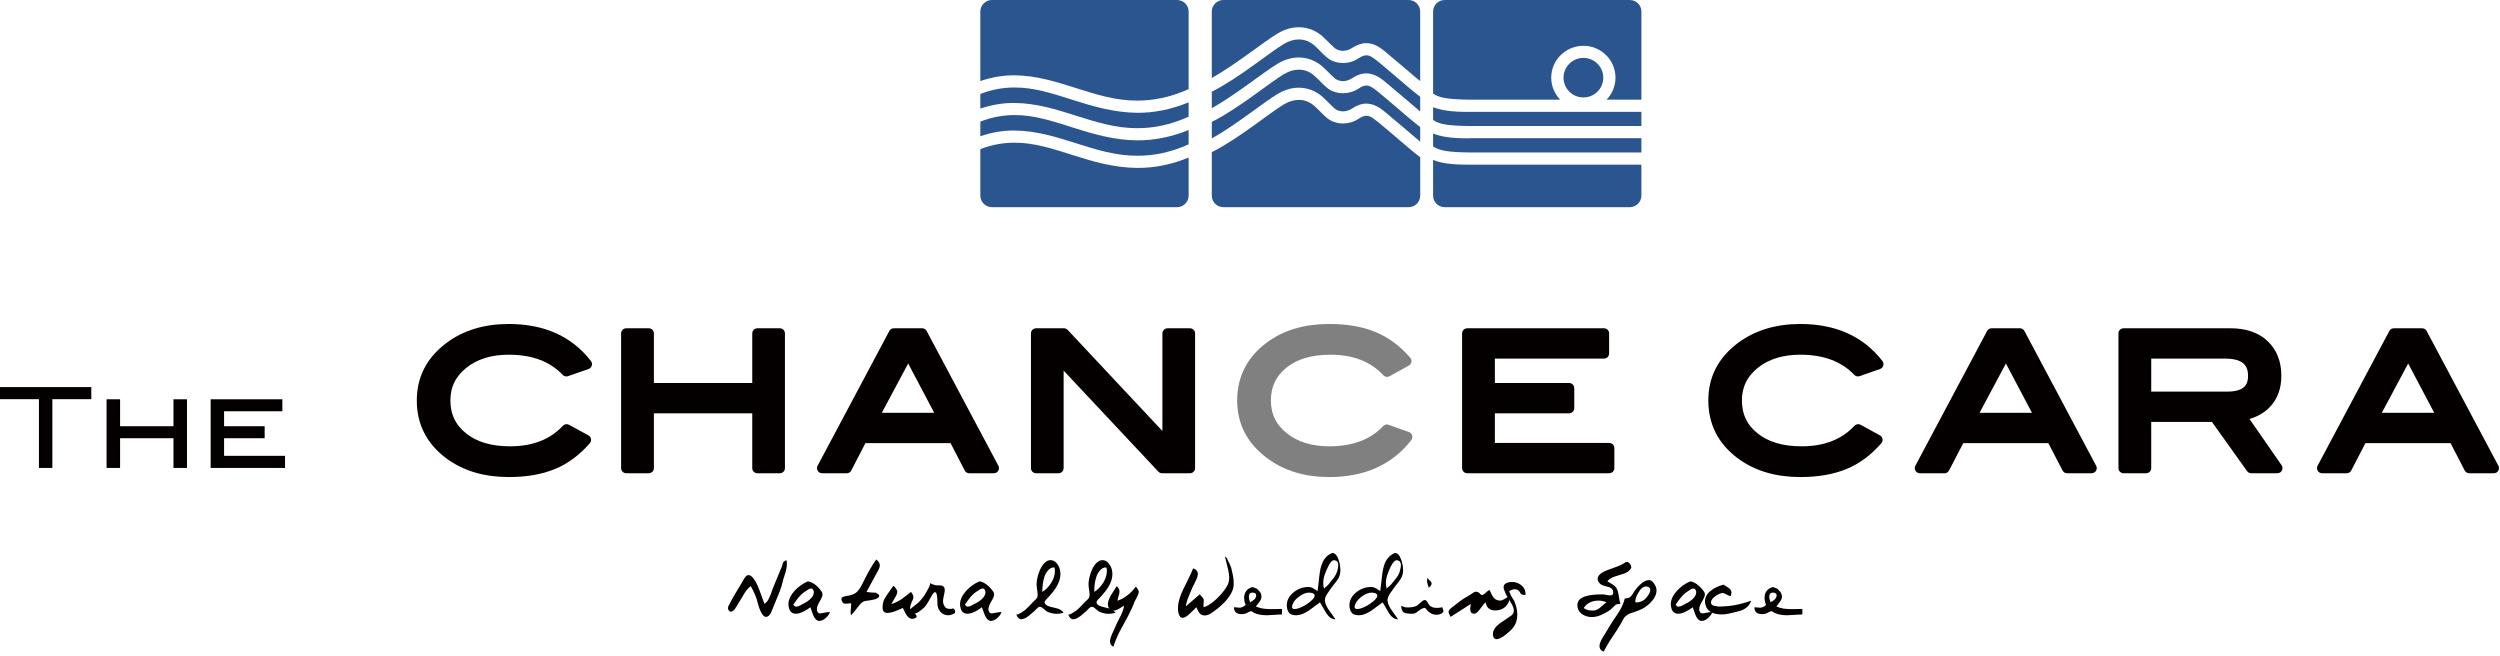
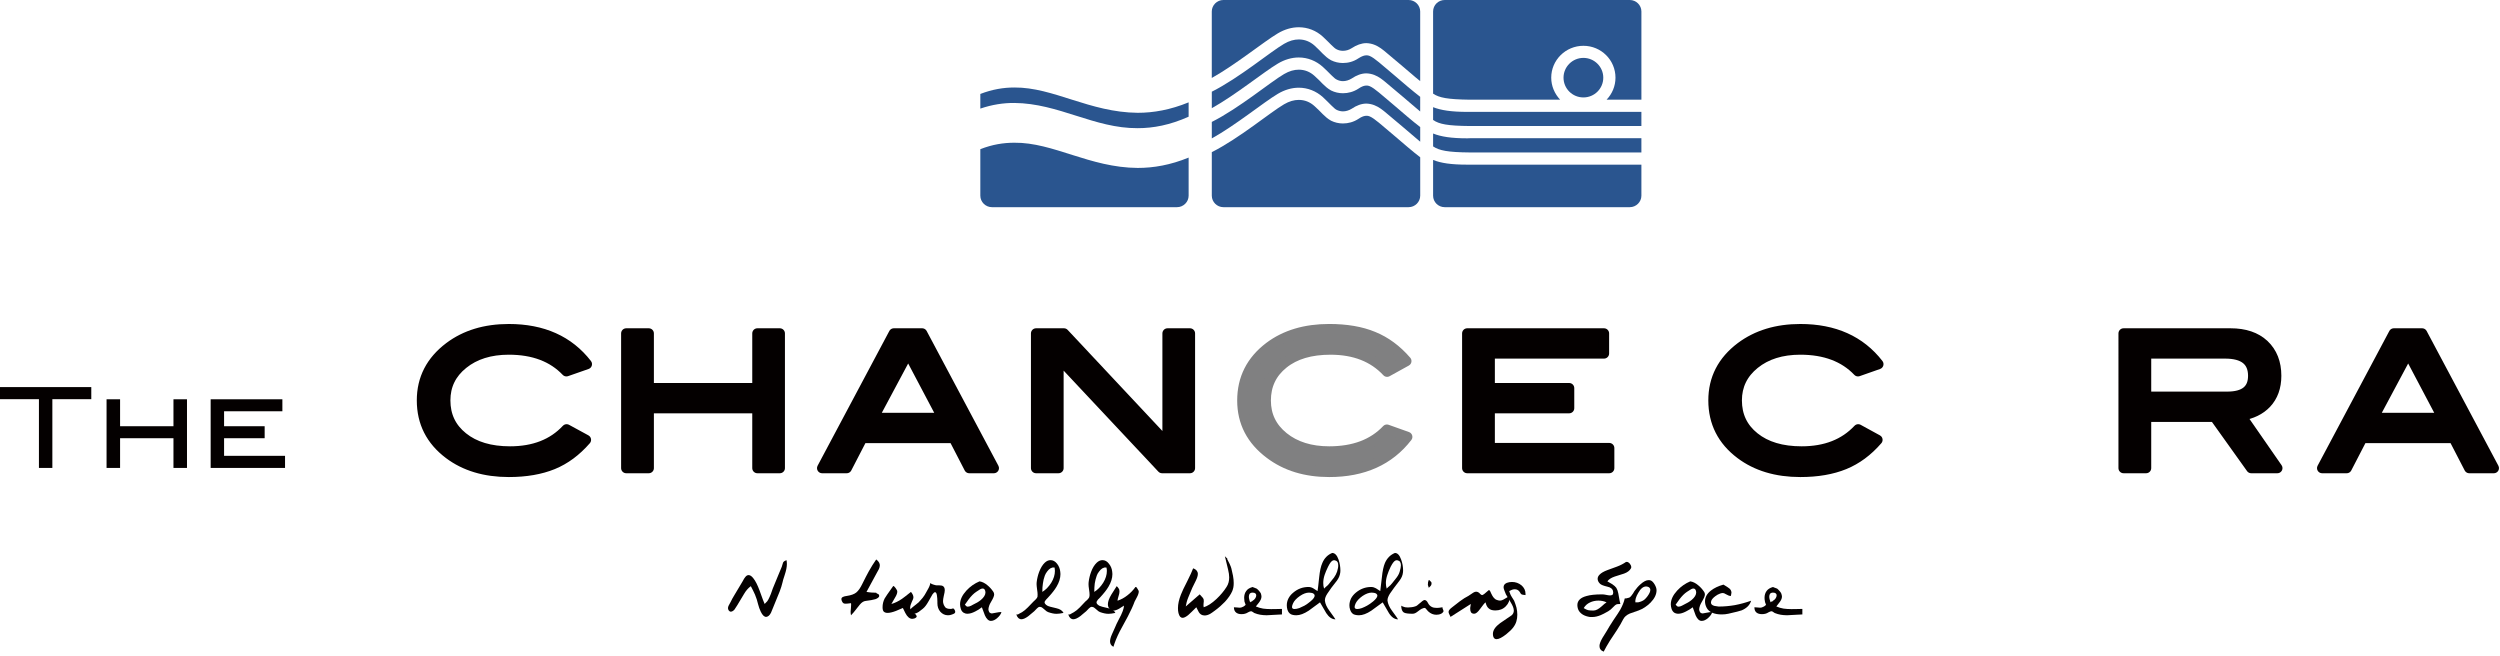
<svg xmlns="http://www.w3.org/2000/svg" version="1.1" x="0px" y="0px" width="244px" height="64px" viewBox="0 0 244 64" enable-background="new 0 0 244 64" xml:space="preserve">
  <defs>
</defs>
  <path fill="#2A558F" d="M111.04,12.51c1.51,0,3.14-0.3,4.97-1.12v-1.4c-1.78,0.73-3.43,1.02-4.97,1.02  c-4.69-0.04-8.23-2.5-12.04-2.47c-1.06,0-2.15,0.18-3.32,0.63v1.43c1.15-0.39,2.25-0.56,3.32-0.55  C103.32,10.08,106.81,12.54,111.04,12.51z" />
-   <path fill="#2A558F" d="M111.04,9.82c1.51-0.01,3.14-0.3,4.97-1.12V1.12c0-0.61-0.51-1.12-1.13-1.12H96.81  c-0.62,0-1.13,0.51-1.13,1.12v6.79c1.15-0.39,2.25-0.56,3.32-0.56C103.31,7.38,106.81,9.85,111.04,9.82z" />
  <path fill="#2A558F" d="M99,13.93c-1.06,0-2.15,0.17-3.32,0.63v4.54c0,0.61,0.51,1.12,1.13,1.12h18.07c0.62,0,1.13-0.51,1.13-1.12  v-3.72c-1.78,0.73-3.43,1.01-4.97,1.01C106.35,16.36,102.81,13.89,99,13.93z" />
-   <path fill="#2A558F" d="M111.04,13.7c-4.69-0.03-8.23-2.5-12.04-2.47c-1.06,0.01-2.15,0.18-3.32,0.64v1.43  c1.15-0.4,2.25-0.57,3.32-0.56c4.32,0.03,7.81,2.49,12.04,2.46c1.51,0,3.14-0.29,4.97-1.11v-1.4  C114.23,13.41,112.58,13.7,111.04,13.7z" />
  <path fill="#2A558F" d="M126.761,5.61c0.869,0,1.689,0.33,2.339,0.91c0.69,0.63,1.101,1.14,1.37,1.25  c0.171,0.09,0.38,0.15,0.601,0.15c0.279,0,0.579-0.09,0.84-0.25c0.489-0.33,0.97-0.51,1.45-0.51c1.14,0.04,1.77,0.82,2.58,1.46  c0.439,0.35,1.34,1.14,2.22,1.88l0.45,0.38V9.45c-0.37-0.28-0.78-0.63-1.22-0.99c-0.891-0.75-1.801-1.55-2.211-1.88  c-0.869-0.74-1.43-1.22-1.819-1.18c-0.181,0-0.42,0.06-0.79,0.3c-0.46,0.31-0.98,0.45-1.5,0.45c-0.4,0-0.801-0.09-1.16-0.27  c-0.641-0.36-0.99-0.88-1.61-1.43c-0.45-0.4-0.97-0.6-1.539-0.6c-0.45,0-0.931,0.13-1.44,0.43c-1.341,0.78-4.35,3.31-7.05,4.67v1.61  c2.36-1.32,5.06-3.53,6.44-4.35C125.38,5.81,126.08,5.61,126.761,5.61z" />
  <path fill="#2A558F" d="M135.18,12.48c-0.869-0.74-1.43-1.22-1.819-1.18c-0.181,0-0.431,0.06-0.79,0.31  c-0.46,0.3-0.98,0.44-1.5,0.44c-0.4,0-0.801-0.09-1.16-0.27c-0.641-0.36-0.99-0.88-1.61-1.42c-0.45-0.41-0.97-0.61-1.539-0.61  c-0.45,0-0.931,0.13-1.44,0.43c-1.341,0.78-4.35,3.31-7.05,4.67v4.25c0,0.61,0.51,1.12,1.13,1.12h18.081  c0.619,0,1.13-0.51,1.13-1.12v-3.75c-0.37-0.28-0.78-0.62-1.22-0.99C136.5,13.61,135.59,12.81,135.18,12.48z" />
  <path fill="#2A558F" d="M126.761,2.66c0.869,0,1.689,0.32,2.339,0.91c0.69,0.64,1.101,1.14,1.37,1.25  c0.171,0.09,0.38,0.14,0.601,0.14c0.279,0,0.579-0.08,0.84-0.25c0.489-0.32,0.97-0.5,1.45-0.5c1.14,0.04,1.77,0.82,2.58,1.46  c0.439,0.35,1.34,1.14,2.22,1.88l0.45,0.37v-6.8c0-0.61-0.511-1.12-1.13-1.12H119.4c-0.62,0-1.13,0.51-1.13,1.12v6.49  c2.36-1.32,5.06-3.53,6.44-4.35C125.38,2.86,126.08,2.66,126.761,2.66z" />
  <path fill="#2A558F" d="M137.391,11.41c-0.891-0.75-1.801-1.55-2.211-1.88c-0.869-0.74-1.43-1.22-1.819-1.18  c-0.181,0-0.431,0.06-0.79,0.31c-0.46,0.3-0.99,0.44-1.5,0.44c-0.4,0-0.801-0.09-1.16-0.27c-0.641-0.36-0.99-0.88-1.61-1.42  c-0.45-0.41-0.97-0.61-1.539-0.61c-0.45,0-0.931,0.13-1.44,0.43c-1.341,0.78-4.35,3.31-7.05,4.67v1.61  c2.36-1.31,5.06-3.53,6.44-4.35c0.67-0.4,1.37-0.6,2.051-0.6c0.869,0,1.689,0.33,2.339,0.91c0.69,0.64,1.101,1.14,1.37,1.26  c0.171,0.08,0.38,0.14,0.601,0.14c0.279,0,0.579-0.09,0.84-0.25c0.489-0.33,0.97-0.51,1.45-0.51c1.13,0.04,1.77,0.82,2.58,1.46  c0.439,0.35,1.34,1.14,2.22,1.88l0.45,0.38V12.4C138.24,12.12,137.83,11.78,137.391,11.41z" />
  <path fill="#2A558F" d="M143.46,16.07h-0.26c-1.56,0-2.57-0.15-3.33-0.46v3.49c0,0.61,0.5,1.12,1.13,1.12h18.07  c0.62,0,1.13-0.51,1.13-1.12v-3.03H143.46z" />
  <path fill="#2A558F" d="M154.54,9.51c1.07,0,1.94-0.86,1.94-1.93c0-1.06-0.87-1.93-1.94-1.93s-1.94,0.87-1.94,1.93  C152.6,8.65,153.47,9.51,154.54,9.51z" />
  <path fill="#2A558F" d="M152.27,9.73c-0.529-0.56-0.87-1.32-0.87-2.15c0-1.72,1.411-3.11,3.141-3.11s3.13,1.39,3.13,3.11  c0,0.83-0.33,1.59-0.87,2.15h3.4V1.12c0-0.61-0.51-1.12-1.13-1.12H141c-0.63,0-1.13,0.51-1.13,1.12v8.02  c0.6,0.4,1.399,0.56,3.59,0.59H152.27z" />
  <path fill="#2A558F" d="M143.47,13.49l-0.27,0.01c-1.551,0-2.57-0.16-3.33-0.47v1.26c0.6,0.4,1.399,0.57,3.59,0.59h16.74v-1.39  H143.47z" />
  <path fill="#2A558F" d="M143.46,10.92h-0.25c-1.561,0-2.58-0.16-3.34-0.46v1.25c0.6,0.41,1.41,0.57,3.6,0.59h16.73v-1.38H143.46z" />
  <path fill-rule="evenodd" clip-rule="evenodd" fill="#040000" d="M74.78,58.79c0.13-0.091,0.28-0.37,0.46-0.83l0.18-0.511  l0.55-1.339l0.33-0.79l0.13-0.42c0.06-0.101,0.17-0.181,0.34-0.221l0.02,0.189l0.01,0.181c0,0.28-0.07,0.641-0.22,1.09  c-0.12,0.36-0.19,0.591-0.2,0.681c-0.07,0.29-0.16,0.589-0.28,0.899l-0.6,1.471L75.25,59.8c-0.13,0.26-0.29,0.391-0.47,0.41  c-0.19,0-0.37-0.17-0.53-0.511c-0.11-0.229-0.2-0.479-0.27-0.759c-0.06-0.281-0.16-0.58-0.29-0.9c-0.12-0.261-0.25-0.54-0.41-0.83  c-0.25,0.18-0.48,0.44-0.68,0.79c-0.56,0.949-0.87,1.449-0.92,1.5c-0.12,0.13-0.24,0.199-0.35,0.199c-0.08,0-0.14-0.04-0.2-0.109  c-0.05-0.08-0.08-0.16-0.08-0.24s0.03-0.17,0.08-0.27l0.16-0.29c0.12-0.25,0.26-0.511,0.43-0.78l0.76-1.271  c0.1-0.199,0.19-0.339,0.26-0.419c0.1-0.13,0.21-0.19,0.32-0.19c0.15,0,0.3,0.101,0.45,0.29c0.23,0.279,0.43,0.69,0.63,1.23  c0.26,0.729,0.42,1.159,0.49,1.299L74.78,58.79z" />
-   <path fill-rule="evenodd" clip-rule="evenodd" fill="#040000" d="M77.5,59.1c0.05,0.07,0.12,0.11,0.21,0.11  c0.09,0,0.2-0.03,0.33-0.091l0.18-0.1c0.3-0.14,0.55-0.289,0.76-0.46c0.3-0.25,0.45-0.5,0.45-0.739c0-0.041-0.01-0.081-0.02-0.141  c-0.04-0.16-0.12-0.239-0.25-0.239c-0.07,0-0.15,0.02-0.23,0.069l-0.41,0.26c-0.23,0.16-0.48,0.4-0.73,0.73  c-0.03,0.05-0.16,0.22-0.37,0.52L77.5,59.1z M80.2,57.76c0.05,0.07,0.08,0.16,0.08,0.26c0,0.15-0.1,0.381-0.29,0.7  c-0.1,0.17-0.16,0.3-0.19,0.38l-0.06,0.21c-0.01,0.06-0.01,0.11-0.01,0.16c0,0.09,0.02,0.181,0.07,0.27  c0.03,0.04,0.06,0.07,0.11,0.091c0.05,0.03,0.1,0.039,0.16,0.039c0.05,0,0.22-0.039,0.5-0.09c0.13-0.029,0.24-0.04,0.32-0.04H81  c-0.06,0.19-0.19,0.38-0.4,0.57s-0.43,0.29-0.64,0.29c-0.22,0-0.42-0.18-0.58-0.529l-0.29-0.801c-0.21,0.16-0.43,0.301-0.66,0.41  c-0.29,0.15-0.54,0.221-0.75,0.221c-0.15,0-0.29-0.04-0.4-0.11c-0.11-0.08-0.19-0.19-0.25-0.35c-0.05-0.161-0.08-0.311-0.08-0.46  c0-0.451,0.21-0.891,0.62-1.341c0.38-0.4,0.8-0.699,1.28-0.9c0.26,0.04,0.51,0.161,0.77,0.371C79.83,57.279,80.02,57.489,80.2,57.76  z" />
  <path fill-rule="evenodd" clip-rule="evenodd" fill="#040000" d="M85.6,54.68c0.04,0.011,0.08,0.06,0.14,0.141  c0.06,0.08,0.09,0.14,0.1,0.189c0.02,0.05,0.03,0.109,0.03,0.17c0,0.11-0.03,0.229-0.09,0.36l-0.18,0.329l-1.03,1.9  c0.14,0.03,0.29,0.04,0.46,0.061c0.17,0.01,0.33,0.02,0.49,0.02l0.03,0.051l0.21,0.109c0.03,0.05,0.05,0.101,0.05,0.141  c0,0.08-0.04,0.14-0.12,0.199s-0.17,0.1-0.26,0.131c-0.09,0.029-0.23,0.06-0.4,0.09l-0.55,0.08c-0.19,0.02-0.38,0.14-0.57,0.369  c-0.5,0.65-0.79,0.99-0.85,1.03L83.03,59.9l-0.01-0.19l0.03-0.35l0.02-0.341l-0.01-0.15c-0.06,0-0.17,0.011-0.34,0.04l-0.19,0.011  c-0.08,0-0.15-0.011-0.2-0.04c-0.05-0.03-0.1-0.08-0.14-0.17c-0.05-0.091-0.07-0.17-0.07-0.24c0-0.09,0.05-0.16,0.15-0.21  s0.24-0.08,0.4-0.101c0.4-0.06,0.7-0.17,0.9-0.329c0.21-0.171,0.41-0.461,0.6-0.86c0.24-0.489,0.45-0.89,0.62-1.2  c0.23-0.409,0.47-0.8,0.73-1.17L85.6,54.68z" />
  <path fill-rule="evenodd" clip-rule="evenodd" fill="#040000" d="M87.57,57.68c0.02,0.141-0.03,0.31-0.13,0.5L87,58.949  c0.34-0.1,0.68-0.259,1.03-0.5c0.15-0.1,0.44-0.33,0.88-0.68c0.09,0.1,0.14,0.2,0.18,0.28c0.04,0.09,0.06,0.17,0.06,0.25  c0,0.09-0.05,0.24-0.16,0.45c-0.1,0.22-0.16,0.409-0.16,0.59c0,0.08,0.11,0.22,0.32,0.41s0.32,0.33,0.32,0.409  c0,0.08-0.08,0.15-0.24,0.21c-0.08,0.021-0.14,0.031-0.19,0.031c-0.25,0-0.48-0.181-0.68-0.57l-0.24-0.49  c-0.27,0.12-0.5,0.22-0.68,0.29c-0.34,0.13-0.61,0.19-0.81,0.19c-0.16,0-0.28-0.041-0.37-0.121c-0.08-0.08-0.12-0.229-0.12-0.43  c0-0.289,0.06-0.57,0.2-0.85c0.05-0.1,0.33-0.511,0.83-1.21c0.04-0.04,0.12,0.021,0.22,0.159C87.5,57.52,87.56,57.63,87.57,57.68z" />
  <path fill-rule="evenodd" clip-rule="evenodd" fill="#040000" d="M91.41,57.13h0.26c0.18,0,0.3,0.029,0.37,0.08  c0.11,0.069,0.17,0.199,0.17,0.4c0,0.109-0.03,0.29-0.09,0.52c-0.05,0.23-0.08,0.41-0.08,0.529c0,0.101,0.01,0.19,0.04,0.271  c0.02,0.09,0.06,0.17,0.13,0.27c0.06,0.101,0.14,0.161,0.22,0.181c0.08,0.029,0.19,0.05,0.33,0.05l0.13-0.01l0.12-0.04  c0.02,0,0.04,0.01,0.06,0.021c0.02,0.009,0.06,0.049,0.1,0.119s0.06,0.131,0.06,0.19s-0.02,0.12-0.07,0.15  c-0.05,0.04-0.14,0.08-0.26,0.12c-0.12,0.049-0.24,0.069-0.38,0.069c-0.29,0-0.54-0.12-0.74-0.34c-0.2-0.229-0.29-0.511-0.29-0.841  V58.73c0-0.241-0.02-0.451-0.05-0.641c-0.03-0.189-0.09-0.29-0.18-0.29c-0.07,0-0.15,0.069-0.25,0.21  c-0.04,0.061-0.18,0.3-0.41,0.721c-0.18,0.319-0.36,0.549-0.54,0.689c-0.18,0.15-0.32,0.25-0.39,0.3  c-0.19,0.12-0.35,0.181-0.48,0.181H89.1c-0.21-0.07-0.31-0.15-0.31-0.261s0.12-0.26,0.37-0.449l0.5-0.4l0.39-0.44  c0.14-0.18,0.25-0.35,0.33-0.51l0.25-0.45c0.12-0.23,0.17-0.4,0.15-0.5c0,0.03,0.1,0.08,0.27,0.15  C91.23,57.1,91.35,57.13,91.41,57.13z" />
  <path fill-rule="evenodd" clip-rule="evenodd" fill="#040000" d="M94.25,59.1c0.05,0.07,0.12,0.11,0.2,0.11  c0.1,0,0.21-0.03,0.33-0.091l0.18-0.1c0.31-0.14,0.56-0.289,0.77-0.46c0.3-0.25,0.45-0.5,0.45-0.739c0-0.041-0.01-0.081-0.02-0.141  c-0.04-0.16-0.13-0.239-0.25-0.239c-0.07,0-0.15,0.02-0.24,0.069l-0.4,0.26c-0.24,0.16-0.48,0.4-0.73,0.73l-0.37,0.52L94.25,59.1z   M96.95,57.76c0.05,0.07,0.08,0.16,0.08,0.26c0,0.15-0.1,0.381-0.29,0.7c-0.1,0.17-0.17,0.3-0.19,0.38l-0.06,0.21  c-0.01,0.06-0.02,0.11-0.02,0.16c0,0.09,0.03,0.181,0.08,0.27c0.02,0.04,0.06,0.07,0.11,0.091c0.04,0.03,0.1,0.039,0.16,0.039  c0.05,0,0.22-0.039,0.5-0.09c0.13-0.029,0.24-0.04,0.31-0.04h0.11c-0.05,0.19-0.18,0.38-0.4,0.57c-0.21,0.19-0.42,0.29-0.63,0.29  c-0.22,0-0.42-0.18-0.58-0.529l-0.3-0.801c-0.2,0.16-0.43,0.301-0.65,0.41c-0.29,0.15-0.54,0.221-0.76,0.221  c-0.15,0-0.28-0.04-0.39-0.11c-0.11-0.08-0.2-0.19-0.25-0.35c-0.05-0.161-0.08-0.311-0.08-0.46c0-0.451,0.21-0.891,0.62-1.341  c0.37-0.4,0.8-0.699,1.28-0.9c0.26,0.04,0.51,0.161,0.76,0.371C96.57,57.279,96.77,57.489,96.95,57.76z" />
  <path fill-rule="evenodd" clip-rule="evenodd" fill="#040000" d="M102.85,55.39c-0.05-0.01-0.1-0.01-0.16,0.011  c-0.06,0.02-0.11,0.04-0.17,0.069c-0.11,0.07-0.22,0.17-0.32,0.311c-0.11,0.14-0.18,0.279-0.23,0.41c-0.09,0.25-0.15,0.5-0.18,0.739  c-0.04,0.24-0.06,0.52-0.06,0.84c0.34-0.21,0.63-0.51,0.87-0.89c0.24-0.391,0.36-0.78,0.36-1.16c0-0.09-0.01-0.2-0.03-0.33H102.85z   M99.35,59.97l0.19-0.109l0.21-0.11c0.18-0.11,0.37-0.27,0.57-0.471l0.54-0.56l0.23-0.22c0.1-0.1,0.15-0.18,0.17-0.261  c0.01-0.069,0.01-0.14,0.01-0.21c0-0.1-0.01-0.27-0.05-0.5c-0.03-0.239-0.05-0.41-0.05-0.529l0.01-0.18c0.04-0.34,0.12-0.681,0.24-1  c0.15-0.391,0.33-0.69,0.55-0.9c0.18-0.17,0.37-0.25,0.56-0.25c0.24,0,0.45,0.11,0.64,0.35c0.18,0.23,0.28,0.49,0.31,0.771  l0.01,0.11l0.01,0.129c0,0.4-0.13,0.811-0.38,1.23c-0.18,0.311-0.46,0.66-0.83,1.061l-0.18,0.189c-0.11,0.12-0.16,0.21-0.16,0.29  c0,0.05,0.03,0.101,0.07,0.149c0.04,0.061,0.11,0.11,0.21,0.17c0.09,0.051,0.38,0.141,0.86,0.241c0.36,0.08,0.59,0.229,0.71,0.46  c-0.28,0.06-0.5,0.089-0.69,0.089c-0.24,0-0.51-0.06-0.82-0.17c-0.09-0.029-0.2-0.109-0.35-0.25c-0.14-0.129-0.24-0.199-0.3-0.229  c-0.06-0.021-0.11-0.029-0.16-0.029c-0.09,0-0.18,0.049-0.27,0.149l-0.27,0.279l-0.59,0.491c-0.26,0.189-0.48,0.29-0.66,0.29  c-0.11,0-0.2-0.04-0.29-0.11c-0.08-0.07-0.15-0.19-0.21-0.36H99.35z" />
  <path fill-rule="evenodd" clip-rule="evenodd" fill="#040000" d="M107.91,55.39c-0.05-0.01-0.1-0.01-0.15,0.011  c-0.06,0.02-0.11,0.04-0.17,0.069c-0.11,0.07-0.22,0.17-0.32,0.311c-0.11,0.14-0.19,0.279-0.23,0.41c-0.09,0.25-0.15,0.5-0.19,0.739  c-0.03,0.24-0.05,0.52-0.05,0.84c0.34-0.21,0.63-0.51,0.87-0.89c0.24-0.391,0.36-0.78,0.36-1.16c0-0.09-0.01-0.2-0.04-0.33H107.91z   M104.42,59.97l0.19-0.109l0.2-0.11c0.19-0.11,0.38-0.27,0.58-0.471l0.53-0.56l0.24-0.22c0.09-0.1,0.15-0.18,0.16-0.261  c0.02-0.069,0.02-0.14,0.02-0.21c0-0.1-0.01-0.27-0.05-0.5c-0.04-0.239-0.05-0.41-0.05-0.529l0.01-0.18c0.04-0.34,0.12-0.681,0.24-1  c0.14-0.391,0.33-0.69,0.55-0.9c0.18-0.17,0.37-0.25,0.56-0.25c0.24,0,0.45,0.11,0.63,0.35c0.19,0.23,0.29,0.49,0.32,0.771  l0.01,0.11l0.01,0.129c0,0.4-0.13,0.811-0.38,1.23c-0.18,0.311-0.46,0.66-0.83,1.061l-0.19,0.189c-0.1,0.12-0.15,0.21-0.15,0.29  c0,0.05,0.02,0.101,0.06,0.149c0.05,0.061,0.11,0.11,0.21,0.17c0.1,0.051,0.39,0.141,0.87,0.241c0.36,0.08,0.59,0.229,0.7,0.46  c-0.27,0.06-0.5,0.089-0.68,0.089c-0.24,0-0.52-0.06-0.82-0.17c-0.09-0.029-0.2-0.109-0.35-0.25c-0.14-0.129-0.24-0.199-0.3-0.229  c-0.06-0.021-0.11-0.029-0.17-0.029c-0.07,0-0.16,0.049-0.26,0.149l-0.27,0.279l-0.59,0.491c-0.26,0.189-0.48,0.29-0.66,0.29  c-0.11,0-0.21-0.04-0.29-0.11s-0.15-0.19-0.21-0.36H104.42z" />
  <path fill-rule="evenodd" clip-rule="evenodd" fill="#040000" d="M109.23,57.52c0.02,0.08,0.03,0.15,0.03,0.23  c0,0.11-0.03,0.27-0.1,0.47c-0.06,0.189-0.09,0.33-0.09,0.41c0.34-0.11,0.67-0.29,0.97-0.53c0.3-0.23,0.56-0.5,0.78-0.81h0.07  c0.02,0.01,0.06,0.07,0.14,0.19l0.11,0.199c0.02,0.16-0.05,0.38-0.21,0.67c-0.11,0.19-0.17,0.32-0.19,0.36  c-0.15,0.42-0.38,0.909-0.67,1.47l-0.78,1.439c-0.29,0.571-0.49,1.071-0.62,1.511c-0.12-0.06-0.2-0.13-0.25-0.221  c-0.05-0.08-0.08-0.189-0.08-0.299c0-0.19,0.06-0.42,0.19-0.71l0.3-0.67c0.07-0.181,0.19-0.44,0.37-0.781  c0.34-0.619,0.5-1.069,0.5-1.339c-0.19,0.129-0.35,0.229-0.47,0.299c-0.23,0.131-0.42,0.19-0.57,0.19s-0.28-0.06-0.38-0.18  c-0.1-0.12-0.15-0.27-0.15-0.439c0-0.25,0.11-0.571,0.34-0.951l0.52-0.819l0.1,0.1C109.17,57.409,109.21,57.48,109.23,57.52z" />
  <path fill-rule="evenodd" clip-rule="evenodd" fill="#040000" d="M119.7,54.44l0.07,0.049l0.02,0.021l-0.02,0.03  c0,0.01,0,0.03,0.02,0.06l0.22,0.431c0.09,0.2,0.15,0.35,0.17,0.439c0.08,0.32,0.13,0.55,0.16,0.721c0.05,0.259,0.07,0.5,0.07,0.71  c0,0.149-0.01,0.29-0.03,0.409c-0.02,0.12-0.06,0.24-0.11,0.381c-0.15,0.339-0.39,0.689-0.72,1.049c-0.27,0.28-0.59,0.57-0.96,0.841  c-0.22,0.17-0.39,0.28-0.49,0.34c-0.19,0.1-0.36,0.15-0.52,0.15c-0.06,0-0.12-0.011-0.18-0.021c-0.16-0.04-0.3-0.141-0.4-0.311  l-0.24-0.47c-0.33,0.33-0.59,0.591-0.8,0.771c-0.22,0.17-0.39,0.26-0.53,0.26c-0.1,0-0.18-0.04-0.25-0.109  c-0.06-0.08-0.12-0.19-0.16-0.351c-0.04-0.149-0.05-0.32-0.05-0.49c0-0.38,0.09-0.82,0.29-1.32c0.1-0.27,0.31-0.709,0.62-1.31  c0.28-0.561,0.47-0.97,0.57-1.25c0.17,0.061,0.28,0.141,0.35,0.229c0.07,0.091,0.11,0.19,0.11,0.32c0,0.171-0.07,0.4-0.21,0.68  l-0.33,0.67l-0.39,0.931c-0.13,0.319-0.21,0.62-0.25,0.891l1.36-1.181l0.3,0.33c0.05,0.069,0.08,0.13,0.09,0.18l0.01,0.171  l-0.02,0.199l-0.01,0.2c0,0.05,0.01,0.109,0.02,0.18c0.37-0.11,0.79-0.38,1.25-0.81c0.4-0.38,0.72-0.761,0.98-1.17  c0.09-0.14,0.16-0.29,0.2-0.45c0.04-0.149,0.06-0.32,0.06-0.49c0-0.22-0.04-0.47-0.11-0.77c-0.2-0.82-0.31-1.25-0.31-1.29  L119.7,54.44z" />
  <path fill-rule="evenodd" clip-rule="evenodd" fill="#040000" d="M122.1,58.71h0.08l0.08-0.08c0.1-0.05,0.18-0.13,0.25-0.229  c0.07-0.101,0.1-0.201,0.1-0.301c0-0.07-0.03-0.13-0.08-0.18c-0.06-0.051-0.15-0.08-0.27-0.08c-0.14,0-0.23,0.04-0.29,0.109  c-0.05,0.07-0.08,0.161-0.08,0.281c0,0.079,0.01,0.179,0.04,0.279c0.02,0.101,0.05,0.2,0.09,0.28L122.1,58.71z M122.649,57.449  c0.07,0.051,0.15,0.121,0.241,0.23c0.089,0.1,0.14,0.181,0.17,0.24c0.039,0.12,0.06,0.22,0.06,0.311c0,0.179-0.09,0.38-0.26,0.6  l-0.29,0.36c0.25,0.109,0.49,0.17,0.71,0.21c0.23,0.029,0.48,0.049,0.78,0.049l0.64-0.009l0.42-0.011v0.54  c-0.17,0-0.359,0.011-0.58,0.03c-0.5,0.029-0.811,0.05-0.91,0.05c-0.22,0-0.43-0.021-0.619-0.05c-0.19-0.03-0.391-0.091-0.591-0.17  l-0.15-0.1c-0.07-0.051-0.12-0.071-0.17-0.071c-0.07,0-0.17,0.04-0.28,0.101c-0.11,0.07-0.22,0.12-0.32,0.141  c-0.09,0.029-0.21,0.04-0.34,0.04c-0.21,0-0.38-0.051-0.51-0.15c-0.14-0.11-0.22-0.28-0.22-0.521c0.09,0,0.2,0.01,0.32,0.021  l0.22,0.02c0.08,0,0.15-0.01,0.21-0.03c0.06-0.02,0.13-0.049,0.2-0.089c0.12-0.08,0.19-0.141,0.19-0.181l-0.05-0.13  c-0.03-0.07-0.05-0.13-0.06-0.17c-0.02-0.14-0.03-0.261-0.03-0.36c0-0.27,0.07-0.489,0.2-0.67c0.13-0.19,0.34-0.311,0.63-0.39  c0.01,0.01,0.07,0.04,0.19,0.079C122.57,57.409,122.641,57.44,122.649,57.449z" />
  <path fill-rule="evenodd" clip-rule="evenodd" fill="#040000" d="M129.391,57.29c0.06-0.04,0.129-0.1,0.199-0.171  c0.07-0.069,0.13-0.149,0.19-0.229c0.239-0.29,0.38-0.46,0.42-0.521c0.14-0.199,0.24-0.399,0.3-0.579  c0.03-0.131,0.061-0.25,0.09-0.36c0.021-0.109,0.021-0.199,0.021-0.26c0-0.13-0.021-0.24-0.08-0.33c-0.05-0.08-0.14-0.13-0.27-0.16  c-0.131-0.021-0.271,0.051-0.4,0.221c-0.061,0.08-0.141,0.21-0.24,0.409c-0.15,0.31-0.26,0.57-0.33,0.78  c-0.1,0.29-0.141,0.561-0.141,0.811c0,0.189,0.021,0.379,0.081,0.549L129.391,57.29z M126.21,58.869  c-0.069,0.15-0.11,0.271-0.11,0.37c0,0.141,0.08,0.201,0.25,0.201c0.13,0,0.28-0.031,0.461-0.091c0.169-0.07,0.339-0.15,0.51-0.239  c0.21-0.121,0.399-0.261,0.59-0.42c0.27-0.221,0.4-0.411,0.4-0.551c0-0.08-0.03-0.14-0.101-0.19c-0.061-0.049-0.14-0.08-0.24-0.089  l-0.209-0.021c-0.271,0-0.57,0.109-0.891,0.33C126.54,58.4,126.32,58.63,126.21,58.869z M130.811,55.869  c-0.03,0.281-0.141,0.54-0.32,0.79l-0.55,0.71l-0.4,0.58c-0.16,0.25-0.229,0.451-0.229,0.621v0.06c0.029,0.3,0.18,0.63,0.439,0.98  c0.36,0.5,0.561,0.779,0.59,0.839c-0.329,0-0.63-0.199-0.899-0.609l-0.61-1.05l-1.1,0.81c-0.461,0.301-0.86,0.45-1.211,0.45  c-0.229,0-0.409-0.04-0.529-0.101c-0.16-0.089-0.271-0.229-0.341-0.449c-0.039-0.14-0.06-0.28-0.06-0.42  c0-0.23,0.051-0.461,0.16-0.671c0.11-0.21,0.261-0.399,0.46-0.56c0.431-0.369,0.931-0.56,1.5-0.56c0.17,0,0.32,0.05,0.46,0.13  l0.42,0.271c0.021-0.11,0.08-0.551,0.16-1.351c0.061-0.601,0.16-1.07,0.311-1.399c0.2-0.471,0.52-0.79,0.959-0.971  c0.261,0,0.471,0.221,0.621,0.649c0.12,0.351,0.18,0.711,0.18,1.08C130.82,55.78,130.82,55.84,130.811,55.869z" />
  <path fill-rule="evenodd" clip-rule="evenodd" fill="#040000" d="M135.5,57.29c0.061-0.04,0.13-0.1,0.2-0.171  c0.069-0.069,0.14-0.149,0.199-0.229c0.241-0.29,0.37-0.46,0.411-0.521c0.149-0.199,0.25-0.399,0.3-0.579  c0.039-0.131,0.069-0.25,0.09-0.36c0.02-0.109,0.03-0.199,0.03-0.26c0-0.13-0.03-0.24-0.081-0.33c-0.05-0.08-0.149-0.13-0.279-0.16  c-0.13-0.021-0.26,0.051-0.39,0.221c-0.061,0.08-0.15,0.21-0.25,0.409c-0.141,0.31-0.261,0.57-0.32,0.78  c-0.1,0.29-0.149,0.561-0.149,0.811c0,0.189,0.029,0.379,0.079,0.549L135.5,57.29z M132.32,58.869c-0.07,0.15-0.11,0.271-0.11,0.37  c0,0.141,0.09,0.201,0.26,0.201c0.12,0,0.28-0.031,0.45-0.091c0.18-0.07,0.35-0.15,0.51-0.239c0.211-0.121,0.41-0.261,0.601-0.42  c0.26-0.221,0.399-0.411,0.399-0.551c0-0.08-0.039-0.14-0.1-0.19c-0.069-0.049-0.14-0.08-0.24-0.089l-0.21-0.021  c-0.27,0-0.569,0.109-0.899,0.33C132.66,58.4,132.44,58.63,132.32,58.869z M136.93,55.869c-0.03,0.281-0.14,0.54-0.33,0.79  l-0.539,0.71l-0.411,0.58c-0.149,0.25-0.229,0.451-0.229,0.621v0.06c0.04,0.3,0.18,0.63,0.44,0.98c0.37,0.5,0.56,0.779,0.59,0.839  c-0.33,0-0.63-0.199-0.89-0.609l-0.61-1.05l-1.11,0.81c-0.449,0.301-0.859,0.45-1.199,0.45c-0.23,0-0.41-0.04-0.541-0.101  c-0.149-0.089-0.26-0.229-0.33-0.449c-0.05-0.14-0.069-0.28-0.069-0.42c0-0.23,0.061-0.461,0.16-0.671  c0.109-0.21,0.27-0.399,0.46-0.56c0.44-0.369,0.94-0.56,1.51-0.56c0.16,0,0.319,0.05,0.46,0.13l0.42,0.271  c0.021-0.11,0.07-0.551,0.16-1.351c0.06-0.601,0.16-1.07,0.3-1.399c0.21-0.471,0.53-0.79,0.971-0.971  c0.259,0,0.459,0.221,0.609,0.649c0.13,0.351,0.19,0.711,0.19,1.08L136.93,55.869z" />
-   <path fill-rule="evenodd" clip-rule="evenodd" fill="#040000" d="M139.54,56.659l0.16,0.161c0.01,0.049,0.02,0.1,0.02,0.129  c0,0.091-0.029,0.17-0.09,0.241c-0.01,0.02-0.069,0.079-0.18,0.179l-0.09-0.279c-0.05-0.141-0.08-0.26-0.08-0.38  c0-0.08,0.01-0.181,0.02-0.29h0.011C139.43,56.529,139.5,56.61,139.54,56.659z M137.16,59.27c0.08,0.01,0.17,0.021,0.26,0.021  c0.12,0,0.24-0.011,0.37-0.03c0.13-0.021,0.24-0.04,0.34-0.08c0.11-0.029,0.23-0.109,0.36-0.239c0.279-0.25,0.46-0.381,0.54-0.381  c0.069,0,0.13,0.03,0.18,0.07c0.06,0.05,0.12,0.13,0.17,0.239c0.09,0.171,0.21,0.29,0.37,0.37c0.12,0.061,0.28,0.091,0.46,0.091  l0.22-0.01l0.36-0.051v0.091c0.08,0.18,0.109,0.279,0.101,0.299c-0.051,0.11-0.13,0.19-0.241,0.241c-0.139,0.069-0.3,0.1-0.459,0.1  c-0.3,0-0.561-0.11-0.811-0.341l-0.239-0.279c-0.03-0.03-0.07-0.05-0.11-0.05c-0.05,0-0.14,0.03-0.28,0.09  c-0.07,0.04-0.22,0.13-0.43,0.3c-0.141,0.11-0.29,0.181-0.45,0.181c-0.42,0-0.7-0.04-0.83-0.11c-0.19-0.1-0.279-0.33-0.279-0.68  l0.1,0.06C137,59.23,137.1,59.26,137.16,59.27z" />
+   <path fill-rule="evenodd" clip-rule="evenodd" fill="#040000" d="M139.54,56.659l0.16,0.161c0.01,0.049,0.02,0.1,0.02,0.129  c0,0.091-0.029,0.17-0.09,0.241c-0.01,0.02-0.069,0.079-0.18,0.179l-0.09-0.279c0-0.08,0.01-0.181,0.02-0.29h0.011C139.43,56.529,139.5,56.61,139.54,56.659z M137.16,59.27c0.08,0.01,0.17,0.021,0.26,0.021  c0.12,0,0.24-0.011,0.37-0.03c0.13-0.021,0.24-0.04,0.34-0.08c0.11-0.029,0.23-0.109,0.36-0.239c0.279-0.25,0.46-0.381,0.54-0.381  c0.069,0,0.13,0.03,0.18,0.07c0.06,0.05,0.12,0.13,0.17,0.239c0.09,0.171,0.21,0.29,0.37,0.37c0.12,0.061,0.28,0.091,0.46,0.091  l0.22-0.01l0.36-0.051v0.091c0.08,0.18,0.109,0.279,0.101,0.299c-0.051,0.11-0.13,0.19-0.241,0.241c-0.139,0.069-0.3,0.1-0.459,0.1  c-0.3,0-0.561-0.11-0.811-0.341l-0.239-0.279c-0.03-0.03-0.07-0.05-0.11-0.05c-0.05,0-0.14,0.03-0.28,0.09  c-0.07,0.04-0.22,0.13-0.43,0.3c-0.141,0.11-0.29,0.181-0.45,0.181c-0.42,0-0.7-0.04-0.83-0.11c-0.19-0.1-0.279-0.33-0.279-0.68  l0.1,0.06C137,59.23,137.1,59.26,137.16,59.27z" />
  <path fill-rule="evenodd" clip-rule="evenodd" fill="#040000" d="M145.54,57.92c0.08,0.17,0.15,0.29,0.21,0.37  c0.1,0.13,0.21,0.22,0.33,0.26c0.11,0.04,0.22,0.069,0.319,0.069c0.111,0,0.23-0.039,0.351-0.109c0.37-0.22,0.58-0.34,0.62-0.351  c0,0.4-0.13,0.741-0.4,1.011c-0.27,0.279-0.609,0.41-1.029,0.41c-0.28,0-0.49-0.061-0.641-0.2c-0.15-0.12-0.25-0.32-0.31-0.59  c-0.091,0.06-0.26,0.27-0.53,0.64c-0.22,0.31-0.41,0.471-0.58,0.471c-0.149,0-0.25-0.051-0.31-0.141  c-0.051-0.08-0.08-0.2-0.08-0.351c0-0.089,0.01-0.17,0.029-0.25l0.03-0.21l-1.979,1.261l-0.141-0.301  c-0.03-0.069-0.05-0.13-0.05-0.189c0-0.13,0.12-0.279,0.351-0.45l0.76-0.59c0.3-0.22,0.58-0.4,0.83-0.521l0.479-0.319  c0.1-0.061,0.19-0.09,0.271-0.09c0.09,0,0.18,0.029,0.279,0.1l0.131,0.131c0.06,0.069,0.119,0.1,0.189,0.1  c0.04,0,0.11-0.051,0.221-0.131l0.409-0.35c0.05-0.02,0.1,0.02,0.15,0.12L145.54,57.92z" />
  <path fill-rule="evenodd" clip-rule="evenodd" fill="#040000" d="M147.38,57.92c0.03,0.1,0.09,0.22,0.181,0.359l0.22,0.351  c0.09,0.23,0.17,0.45,0.23,0.68c0.05,0.23,0.079,0.45,0.079,0.68c0,0.23-0.029,0.44-0.09,0.65c-0.06,0.21-0.16,0.4-0.31,0.6  c-0.141,0.19-0.37,0.411-0.69,0.67c-0.4,0.311-0.71,0.471-0.93,0.471c-0.12,0-0.2-0.04-0.26-0.12  c-0.061-0.08-0.101-0.21-0.101-0.399c0-0.351,0.24-0.701,0.7-1.04l1.13-0.771c0.14-0.12,0.21-0.28,0.21-0.46  c0-0.21-0.101-0.479-0.32-0.83c-0.28-0.46-0.43-0.71-0.449-0.75l-0.141-0.351c-0.06-0.149-0.09-0.27-0.09-0.35  c0-0.09,0.03-0.17,0.07-0.239c0.05-0.07,0.13-0.13,0.24-0.181c0.159-0.06,0.33-0.09,0.51-0.09c0.35,0,0.66,0.109,0.93,0.33  c0.261,0.23,0.391,0.5,0.391,0.83v0.12l-0.241-0.03c-0.06-0.01-0.119-0.021-0.159-0.05c-0.04-0.02-0.091-0.091-0.141-0.19  c-0.06-0.1-0.119-0.159-0.18-0.199c-0.1-0.07-0.22-0.101-0.32-0.101c-0.1,0-0.189,0.02-0.279,0.05L147.3,57.69L147.38,57.92z" />
  <path fill-rule="evenodd" clip-rule="evenodd" fill="#040000" d="M154.57,59.35c0.16,0.1,0.3,0.17,0.42,0.2s0.3,0.04,0.529,0.04  c0.241,0,0.5-0.141,0.801-0.41c0.199-0.19,0.359-0.319,0.479-0.39c-0.25-0.12-0.51-0.171-0.8-0.171s-0.57,0.061-0.82,0.181  C154.92,58.92,154.72,59.1,154.57,59.35z M158.78,54.84c0.1,0,0.189,0.061,0.29,0.17c0.09,0.12,0.14,0.229,0.14,0.34  c0,0.051-0.01,0.091-0.03,0.12c-0.119,0.221-0.34,0.391-0.669,0.511L157.6,56.27c-0.35,0.12-0.589,0.28-0.72,0.47l0.48,0.28  c0.18,0.12,0.31,0.24,0.39,0.35c0.09,0.15,0.16,0.33,0.2,0.561c0.1,0.61,0.17,0.95,0.199,1.02c-0.209,0-0.339,0.011-0.389,0.04  c-0.061,0.021-0.171,0.11-0.331,0.28l-0.229,0.22l-0.24,0.17c-0.33,0.19-0.569,0.311-0.74,0.381c-0.29,0.119-0.56,0.18-0.829,0.18  h-0.121H155.2c-0.271-0.04-0.5-0.109-0.71-0.23c-0.24-0.149-0.4-0.33-0.479-0.56c-0.041-0.13-0.061-0.26-0.061-0.37  c0-0.43,0.29-0.729,0.89-0.89c0.37-0.11,0.87-0.16,1.48-0.16c0.09,0,0.19,0,0.29,0.02c0.289,0.061,0.47,0.081,0.52,0.081  c0.101,0,0.181-0.021,0.23-0.051c0.06-0.04,0.09-0.119,0.09-0.229l-0.021-0.14c-0.039-0.221-0.22-0.36-0.539-0.431  c-0.391-0.09-0.63-0.189-0.73-0.29c-0.16-0.16-0.23-0.319-0.23-0.48c0-0.14,0.061-0.279,0.181-0.399c0.159-0.17,0.42-0.32,0.77-0.45  l0.931-0.34c0.35-0.13,0.649-0.29,0.89-0.46H158.78z" />
  <path fill-rule="evenodd" clip-rule="evenodd" fill="#040000" d="M159.77,58.79c0.07,0.01,0.15,0,0.261-0.04  c0.11-0.03,0.21-0.07,0.3-0.12c0.14-0.06,0.29-0.21,0.46-0.431c0.18-0.25,0.28-0.449,0.28-0.629c0-0.13-0.07-0.221-0.18-0.28  c-0.08-0.03-0.15-0.051-0.23-0.051c-0.28,0-0.54,0.21-0.77,0.63c-0.221,0.37-0.311,0.681-0.28,0.921H159.77z M158.73,58.4l0.28-0.07  c0.069-0.03,0.139-0.091,0.199-0.171c0.06-0.069,0.12-0.149,0.17-0.229l0.15-0.25c0.18-0.25,0.38-0.48,0.59-0.66  c0.3-0.27,0.56-0.4,0.79-0.4c0.08,0,0.15,0.011,0.22,0.04c0.131,0.061,0.25,0.19,0.37,0.391c0.12,0.21,0.18,0.391,0.18,0.561  c0,0.409-0.199,0.81-0.59,1.21c-0.34,0.339-0.729,0.6-1.16,0.76l-0.859,0.3c-0.32,0.14-0.53,0.33-0.65,0.569  c-0.15,0.301-0.35,0.65-0.609,1.051l-0.681,1.029c-0.25,0.411-0.46,0.761-0.61,1.07c-0.149-0.06-0.25-0.13-0.31-0.22  c-0.069-0.09-0.1-0.2-0.1-0.33c0-0.2,0.1-0.46,0.289-0.79l0.44-0.71c0.13-0.24,0.34-0.58,0.63-1.021c0.341-0.5,0.561-0.83,0.66-1.01  c0.22-0.39,0.37-0.76,0.45-1.119H158.73z" />
  <path fill-rule="evenodd" clip-rule="evenodd" fill="#040000" d="M163.62,59.1c0.05,0.07,0.12,0.11,0.21,0.11s0.2-0.03,0.319-0.091  l0.19-0.1c0.301-0.14,0.551-0.289,0.76-0.46c0.3-0.25,0.45-0.5,0.45-0.739c0-0.041-0.01-0.081-0.02-0.141  c-0.04-0.16-0.131-0.239-0.25-0.239c-0.07,0-0.15,0.02-0.23,0.069l-0.409,0.26c-0.241,0.16-0.48,0.4-0.73,0.73l-0.37,0.52  L163.62,59.1z M166.32,57.76c0.05,0.07,0.079,0.16,0.079,0.26c0,0.15-0.1,0.381-0.289,0.7c-0.1,0.17-0.16,0.3-0.19,0.38l-0.06,0.21  c-0.011,0.06-0.021,0.11-0.021,0.16c0,0.09,0.03,0.181,0.08,0.27c0.03,0.04,0.061,0.07,0.11,0.091c0.04,0.03,0.1,0.039,0.16,0.039  c0.05,0,0.22-0.039,0.5-0.09c0.13-0.029,0.239-0.04,0.31-0.04h0.12c-0.06,0.19-0.19,0.38-0.4,0.57c-0.22,0.19-0.42,0.29-0.64,0.29  c-0.23,0-0.42-0.18-0.58-0.529l-0.29-0.801c-0.21,0.16-0.43,0.301-0.66,0.41c-0.289,0.15-0.539,0.221-0.75,0.221  c-0.15,0-0.289-0.04-0.4-0.11c-0.109-0.08-0.189-0.19-0.25-0.35c-0.05-0.161-0.079-0.311-0.079-0.46c0-0.451,0.21-0.891,0.62-1.341  c0.37-0.4,0.8-0.699,1.279-0.9c0.261,0.04,0.511,0.161,0.761,0.371C165.94,57.279,166.141,57.489,166.32,57.76z" />
  <path fill-rule="evenodd" clip-rule="evenodd" fill="#040000" d="M168.93,57.61c0.04,0.08,0.061,0.159,0.061,0.229  c0,0.04-0.01,0.101-0.03,0.18l-0.03,0.15c-0.14,0-0.31-0.07-0.51-0.189c-0.1-0.071-0.2-0.101-0.279-0.101  c-0.08,0-0.16,0.021-0.25,0.05c-0.171,0.06-0.341,0.15-0.491,0.27c-0.199,0.15-0.329,0.301-0.38,0.44L167,58.73l-0.01,0.079  c0,0.171,0.12,0.271,0.35,0.33c0.12,0.02,0.25,0.04,0.4,0.06c0.54,0,1.07-0.049,1.59-0.14c0.52-0.1,1.04-0.239,1.58-0.43  c-0.12,0.42-0.43,0.73-0.92,0.94c-0.15,0.06-0.591,0.169-1.3,0.33c-0.21,0.049-0.43,0.069-0.66,0.069  c-0.34,0-0.631-0.05-0.881-0.149c-0.289-0.121-0.489-0.301-0.6-0.541c-0.1-0.209-0.14-0.399-0.14-0.589  c0-0.391,0.189-0.75,0.58-1.051c0.32-0.25,0.72-0.44,1.22-0.58c0.03,0.021,0.15,0.1,0.36,0.22  C168.75,57.39,168.87,57.489,168.93,57.61z" />
  <path fill-rule="evenodd" clip-rule="evenodd" fill="#040000" d="M172.891,58.71h0.079l0.08-0.08c0.1-0.05,0.181-0.13,0.25-0.229  c0.07-0.101,0.1-0.201,0.1-0.301c0-0.07-0.02-0.13-0.079-0.18c-0.06-0.051-0.15-0.08-0.271-0.08c-0.13,0-0.229,0.04-0.289,0.109  c-0.051,0.07-0.081,0.161-0.081,0.281c0,0.079,0.011,0.179,0.04,0.279c0.03,0.101,0.061,0.2,0.091,0.28L172.891,58.71z   M173.45,57.449c0.061,0.051,0.14,0.121,0.229,0.23c0.09,0.1,0.15,0.181,0.17,0.24c0.041,0.12,0.07,0.22,0.07,0.311  c0,0.179-0.09,0.38-0.271,0.6l-0.279,0.36c0.25,0.109,0.479,0.17,0.71,0.21c0.22,0.029,0.48,0.049,0.77,0.049l0.641-0.009  l0.42-0.011v0.54c-0.17,0-0.36,0.011-0.58,0.03c-0.5,0.029-0.8,0.05-0.91,0.05c-0.22,0-0.43-0.021-0.62-0.05  c-0.189-0.03-0.39-0.091-0.59-0.17l-0.149-0.1c-0.061-0.051-0.12-0.071-0.17-0.071c-0.07,0-0.16,0.04-0.28,0.101  c-0.11,0.07-0.211,0.12-0.311,0.141c-0.1,0.029-0.22,0.04-0.34,0.04c-0.22,0-0.39-0.051-0.52-0.15c-0.141-0.11-0.21-0.28-0.21-0.521  c0.09,0,0.189,0.01,0.319,0.021l0.22,0.02c0.08,0,0.141-0.01,0.2-0.03c0.061-0.02,0.13-0.049,0.2-0.089  c0.13-0.08,0.19-0.141,0.19-0.181l-0.05-0.13c-0.03-0.07-0.05-0.13-0.05-0.17c-0.03-0.14-0.041-0.261-0.041-0.36  c0-0.27,0.07-0.489,0.2-0.67c0.141-0.19,0.341-0.311,0.63-0.39c0.011,0.01,0.07,0.04,0.19,0.079  C173.36,57.409,173.43,57.44,173.45,57.449z" />
  <path fill-rule="evenodd" clip-rule="evenodd" fill="#040000" stroke="#040000" stroke-linecap="round" stroke-linejoin="round" stroke-miterlimit="10" d="  M57.28,35.54l-2,0.699c-1.34-1.409-3.21-2.12-5.62-2.12c-1.83,0-3.32,0.471-4.47,1.4c-1.16,0.93-1.73,2.12-1.73,3.561  c0,1.489,0.57,2.689,1.71,3.6c1.14,0.92,2.68,1.38,4.61,1.38c2.34,0,4.18-0.72,5.52-2.159l1.89,1.029  c-0.96,1.101-2.03,1.9-3.23,2.39c-1.2,0.49-2.64,0.74-4.3,0.74c-2.34,0-4.29-0.59-5.83-1.75c-1.77-1.329-2.65-3.079-2.65-5.229  c0-2.12,0.89-3.85,2.68-5.2c1.56-1.17,3.49-1.76,5.8-1.76C52.97,32.12,55.51,33.26,57.28,35.54z" />
  <polygon fill-rule="evenodd" clip-rule="evenodd" fill="#040000" stroke="#040000" stroke-linecap="round" stroke-linejoin="round" stroke-miterlimit="10" points="  76.11,45.689 73.92,45.689 73.92,39.84 63.32,39.84 63.32,45.689 61.12,45.689 61.12,32.54 63.32,32.54 63.32,37.88 73.92,37.88   73.92,32.54 76.11,32.54 " />
  <path fill-rule="evenodd" clip-rule="evenodd" fill="#040000" stroke="#040000" stroke-linecap="round" stroke-linejoin="round" stroke-miterlimit="10" d="  M92.01,40.79l-3.37-6.38l-3.41,6.38H92.01z M97,45.689h-2.4l-1.52-2.939h-8.92l-1.52,2.939h-2.4l7-13.149H90L97,45.689z" />
  <polygon fill-rule="evenodd" clip-rule="evenodd" fill="#040000" stroke="#040000" stroke-linecap="round" stroke-linejoin="round" stroke-miterlimit="10" points="  116.14,45.689 113.42,45.689 103.31,34.91 103.31,45.689 101.12,45.689 101.12,32.54 103.84,32.54 113.95,43.33 113.95,32.54   116.14,32.54 " />
  <path fill-rule="evenodd" clip-rule="evenodd" fill="#808081" stroke="#808081" stroke-linecap="round" stroke-linejoin="round" stroke-miterlimit="10" d="  M129.73,46.06c-2.301,0-4.23-0.59-5.79-1.77c-1.791-1.341-2.69-3.07-2.69-5.2c0-2.15,0.88-3.891,2.649-5.229  c1.551-1.161,3.491-1.741,5.831-1.741c1.669,0,3.109,0.241,4.31,0.741c1.2,0.489,2.271,1.279,3.221,2.379l-1.881,1.041  c-1.34-1.44-3.18-2.161-5.52-2.161c-1.94,0-3.47,0.45-4.61,1.37c-1.14,0.911-1.71,2.121-1.71,3.601c0,1.45,0.57,2.641,1.721,3.57  c1.149,0.93,2.649,1.399,4.47,1.399c2.419,0,4.289-0.71,5.63-2.13l1.989,0.71C135.59,44.92,133.05,46.06,129.73,46.06z" />
  <polygon fill-rule="evenodd" clip-rule="evenodd" fill="#040000" stroke="#040000" stroke-linecap="round" stroke-linejoin="round" stroke-miterlimit="10" points="  157.061,45.689 143.2,45.689 143.2,32.54 156.55,32.54 156.55,34.5 145.399,34.5 145.399,37.88 153.149,37.88 153.149,39.84   145.399,39.84 145.399,43.73 157.061,43.73 " />
  <path fill-rule="evenodd" clip-rule="evenodd" fill="#040000" stroke="#040000" stroke-linecap="round" stroke-linejoin="round" stroke-miterlimit="10" d="  M183.33,35.54l-1.99,0.699c-1.34-1.409-3.22-2.12-5.63-2.12c-1.83,0-3.319,0.471-4.47,1.4s-1.729,2.12-1.729,3.561  c0,1.489,0.569,2.689,1.709,3.6c1.141,0.92,2.68,1.38,4.62,1.38c2.34,0,4.171-0.72,5.521-2.159l1.88,1.029  c-0.95,1.101-2.03,1.9-3.229,2.39c-1.2,0.49-2.631,0.74-4.301,0.74c-2.34,0-4.29-0.59-5.83-1.75  c-1.77-1.329-2.649-3.079-2.649-5.229c0-2.12,0.89-3.85,2.68-5.2c1.57-1.17,3.5-1.76,5.8-1.76  C179.02,32.12,181.561,33.26,183.33,35.54z" />
-   <path fill-rule="evenodd" clip-rule="evenodd" fill="#040000" stroke="#040000" stroke-linecap="round" stroke-linejoin="round" stroke-miterlimit="10" d="  M199.149,40.79l-3.369-6.38l-3.41,6.38H199.149z M204.141,45.689h-2.391l-1.53-2.939h-8.909l-1.53,2.939h-2.4l7-13.149h2.761  L204.141,45.689z" />
  <path fill-rule="evenodd" clip-rule="evenodd" fill="#040000" stroke="#040000" stroke-linecap="round" stroke-linejoin="round" stroke-miterlimit="10" d="  M217.37,38.72c1.7,0,2.54-0.68,2.54-2.04c0-1.449-0.91-2.18-2.74-2.18h-7.71v4.22H217.37z M222.27,45.689h-2.55l-3.579-5.01h-6.681  v5.01h-2.199V32.54H217.7c1.39,0,2.479,0.37,3.27,1.11c0.791,0.75,1.19,1.76,1.19,3.029c0,1.11-0.33,2.01-0.97,2.689  c-0.601,0.631-1.421,1.031-2.471,1.2L222.27,45.689z" />
  <path fill-rule="evenodd" clip-rule="evenodd" fill="#040000" stroke="#040000" stroke-linecap="round" stroke-linejoin="round" stroke-miterlimit="10" d="  M238.41,40.79l-3.37-6.38l-3.41,6.38H238.41z M243.399,45.689H241l-1.521-2.939h-8.919l-1.521,2.939h-2.399l7-13.149h2.759  L243.399,45.689z" />
  <polygon fill-rule="evenodd" clip-rule="evenodd" fill="#040000" points="8.91,38.96 5.11,38.96 5.11,45.67 3.8,45.67 3.8,38.96   0,38.96 0,37.78 8.91,37.78 " />
  <polygon fill-rule="evenodd" clip-rule="evenodd" fill="#040000" points="18.25,45.67 16.93,45.67 16.93,42.77 11.72,42.77   11.72,45.67 10.4,45.67 10.4,38.97 11.72,38.97 11.72,41.6 16.93,41.6 16.93,38.97 18.25,38.97 " />
  <polygon fill-rule="evenodd" clip-rule="evenodd" fill="#040000" points="27.82,45.67 20.56,45.67 20.56,38.97 27.56,38.97   27.56,40.14 21.87,40.14 21.87,41.6 25.83,41.6 25.83,42.77 21.87,42.77 21.87,44.489 27.82,44.489 " />
</svg>